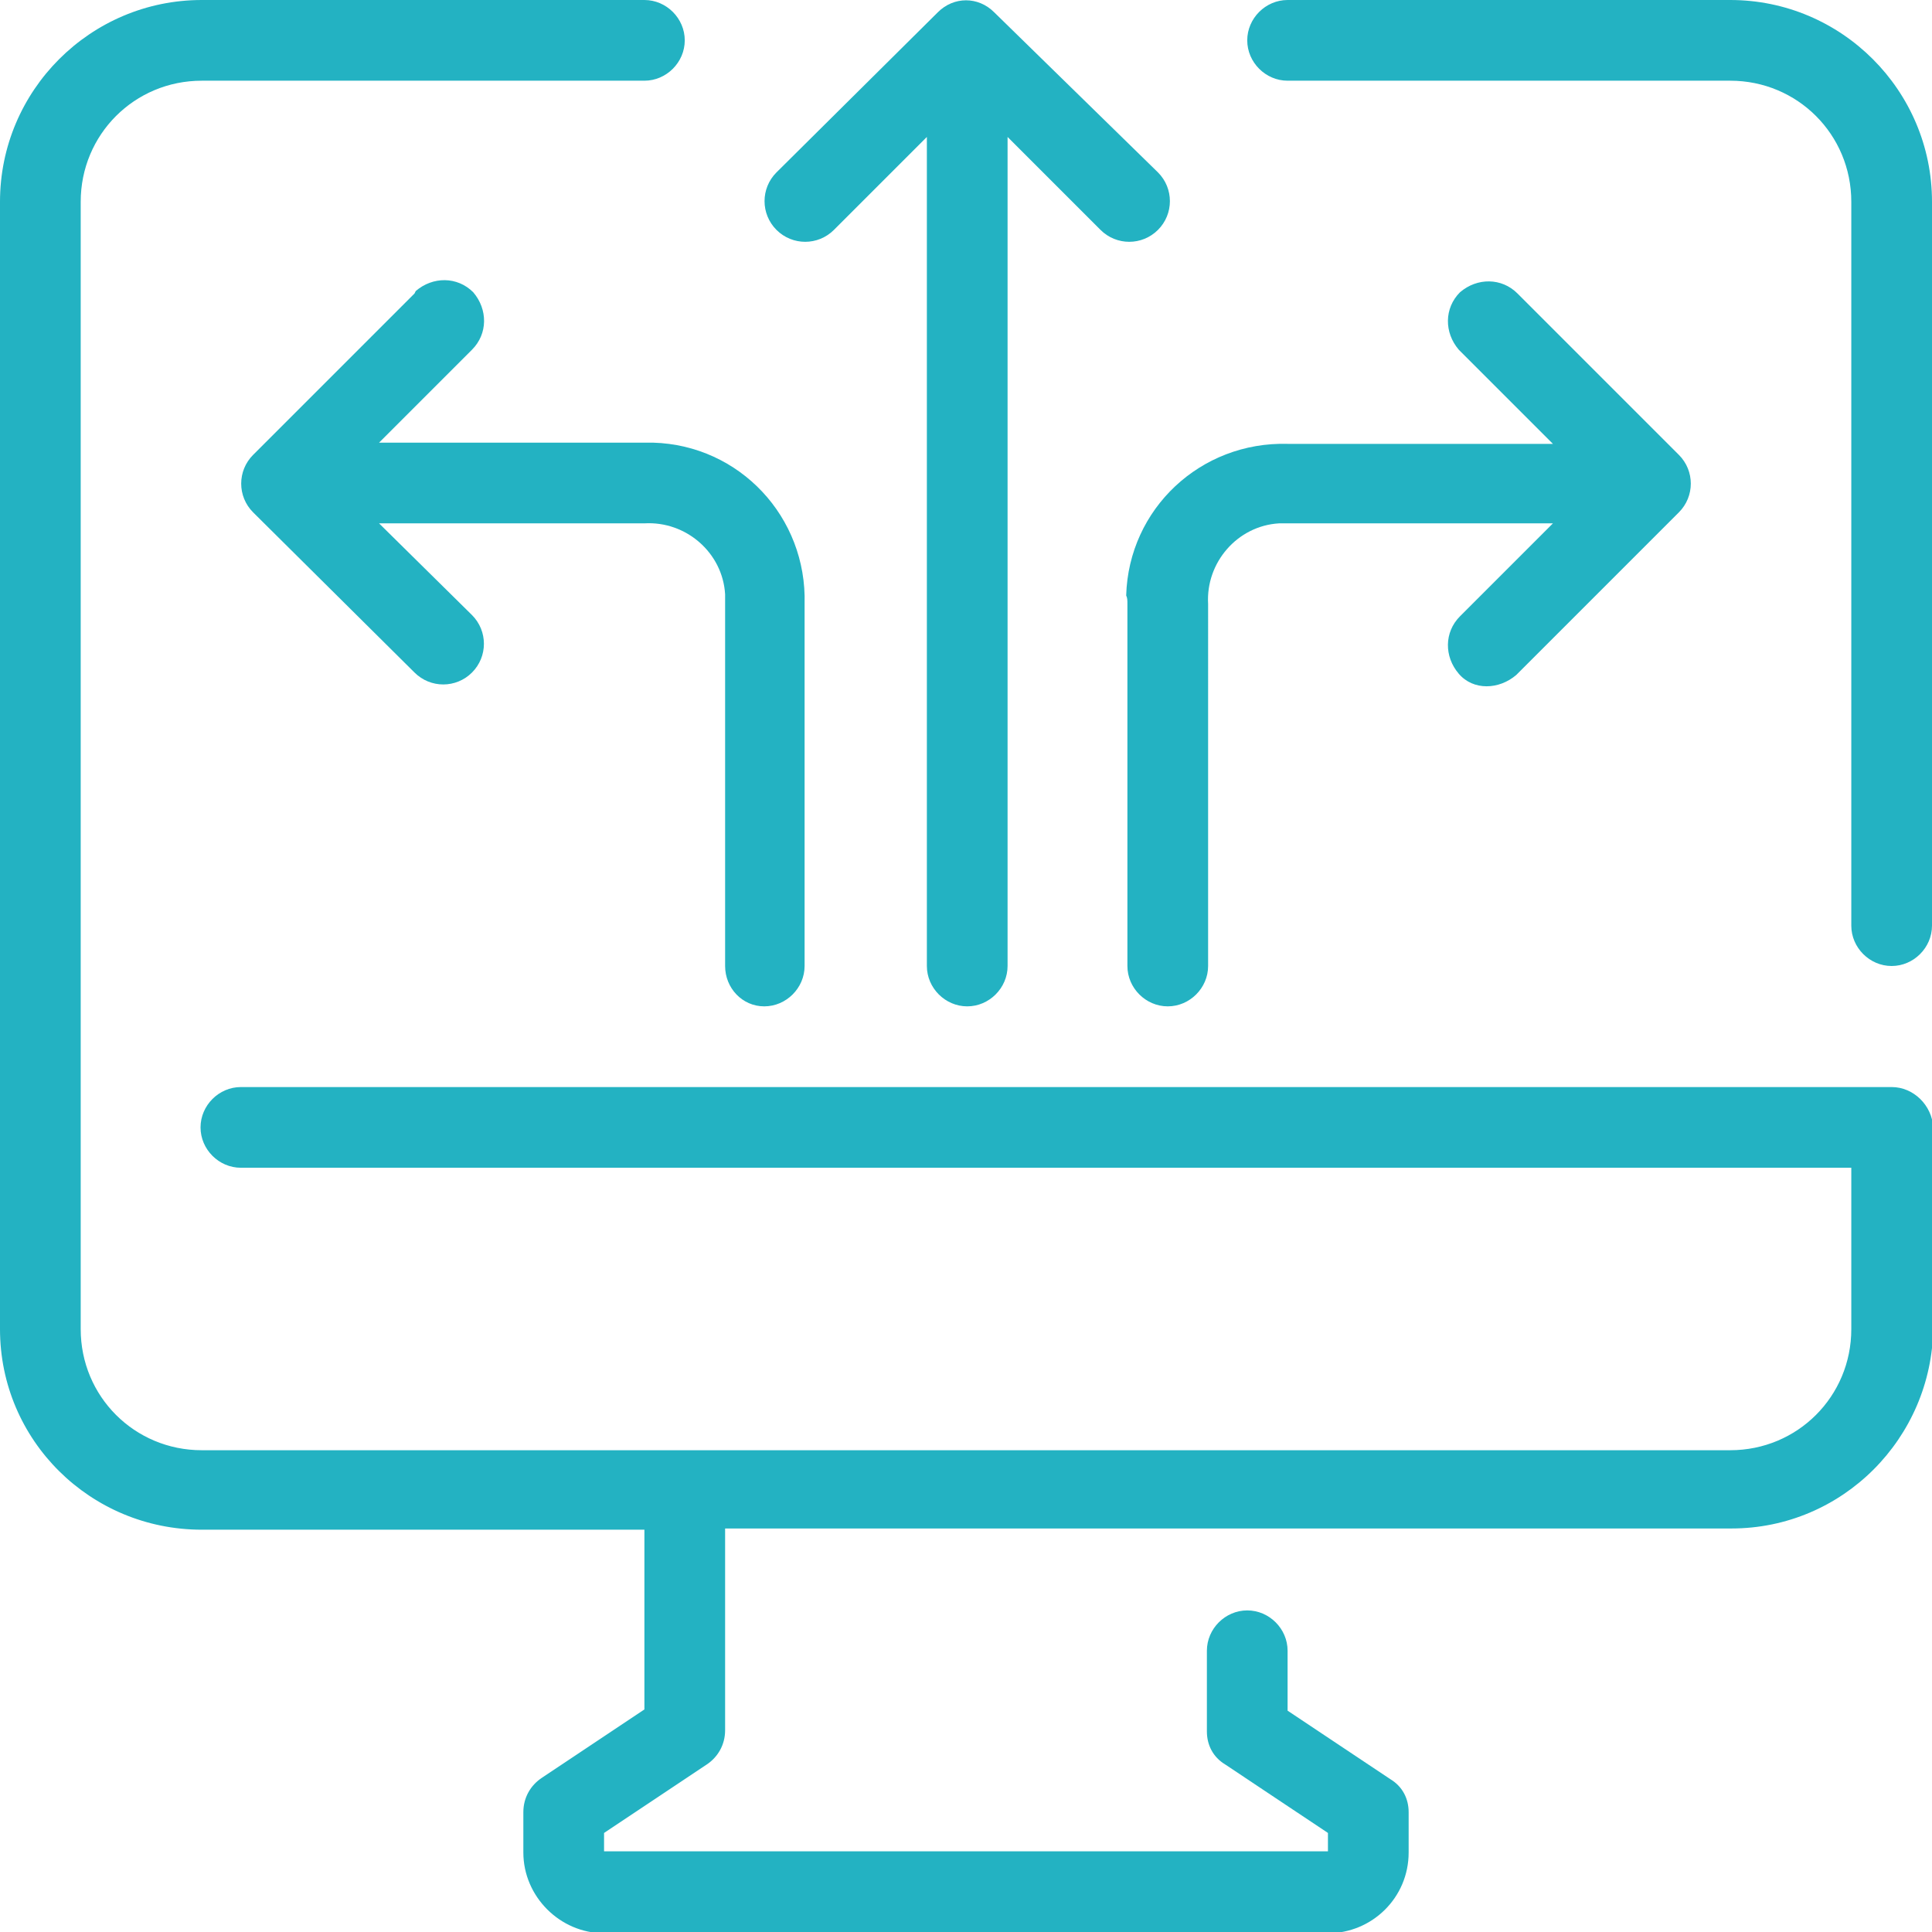
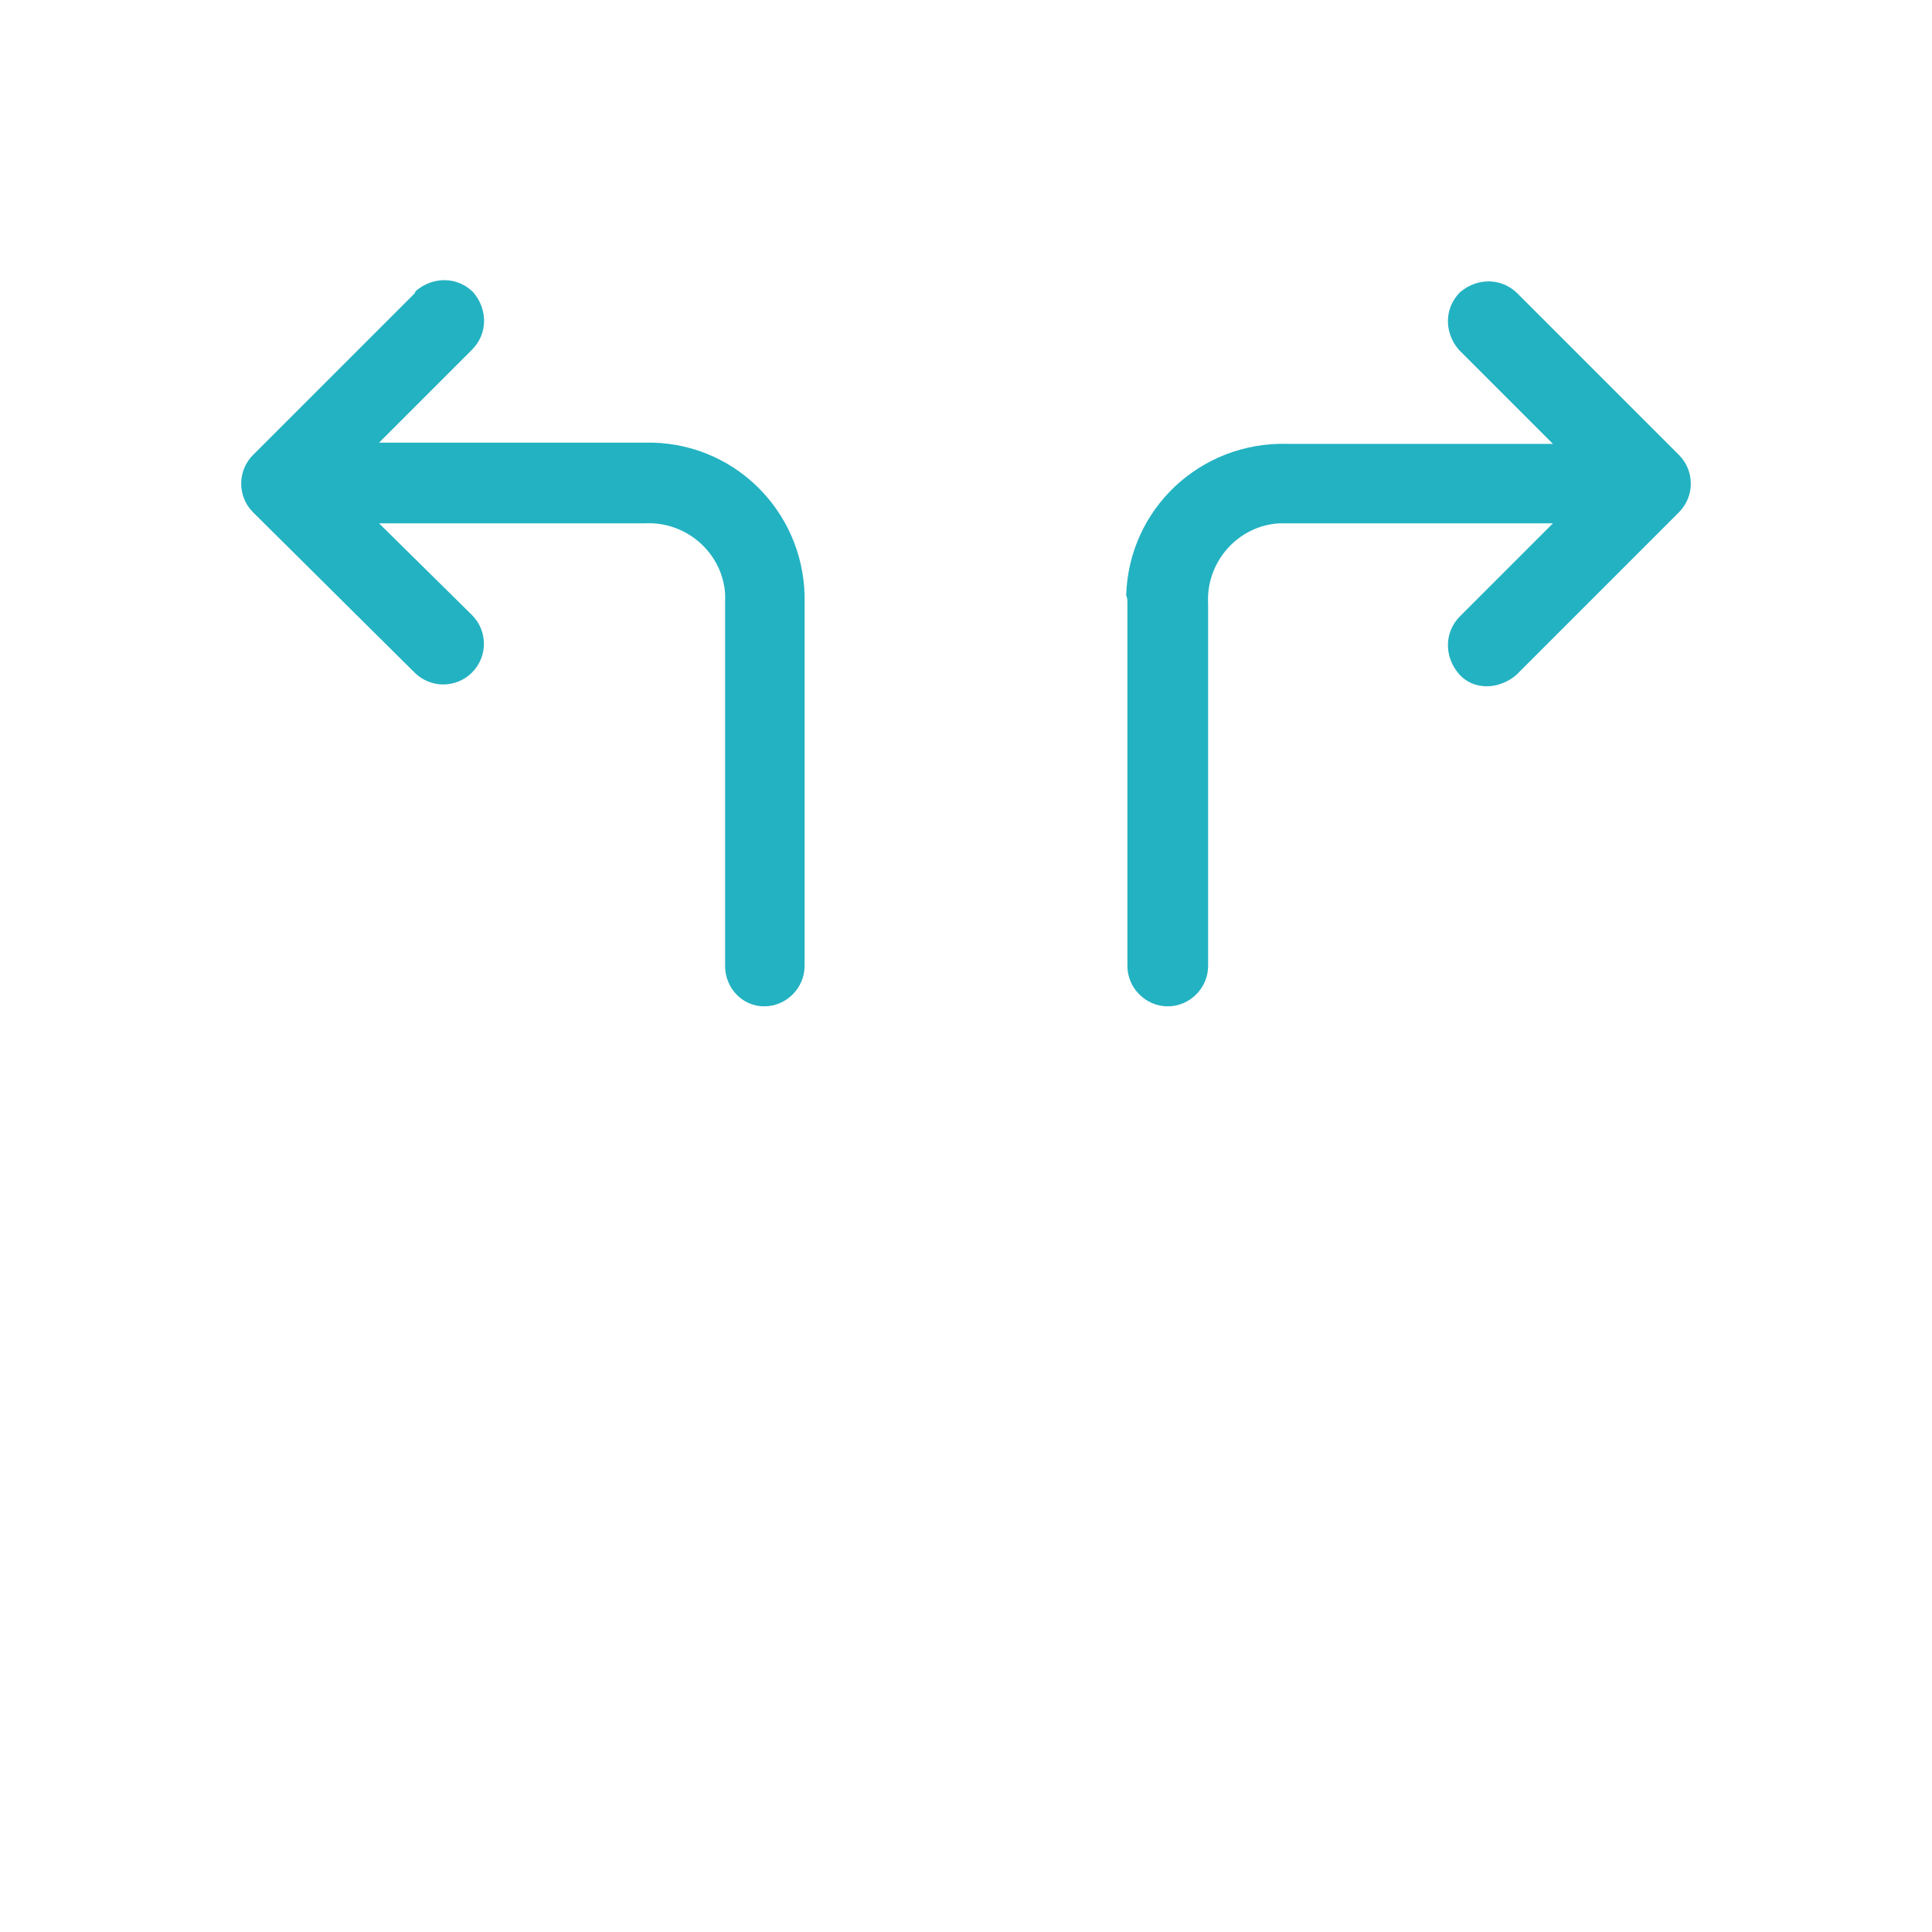
<svg xmlns="http://www.w3.org/2000/svg" version="1.1" id="Layer_1" x="0px" y="0px" viewBox="0 0 158 158" style="enable-background:new 0 0 158 158;" xml:space="preserve">
  <style type="text/css">
	.st0{fill:#23B2C2;}
</style>
  <title>COF.EX ICONS</title>
  <g>
-     <path class="st0" d="M141.5,0h-36.2c-1.8,0-3.3,1.5-3.3,3.3s1.5,3.3,3.3,3.3h36.2c5.5,0,9.9,4.4,9.9,9.9l0,0v59.2   c0,1.8,1.5,3.3,3.3,3.3c1.8,0,3.3-1.5,3.3-3.3V16.5C158,7.4,150.6,0,141.5,0z" />
-     <path class="st0" d="M154.7,88.9h-135c-1.8,0-3.3,1.5-3.3,3.3c0,1.8,1.5,3.3,3.3,3.3h131.7v13.2c0,5.5-4.4,9.9-9.9,9.9c0,0,0,0,0,0   H16.5c-5.5,0-9.9-4.4-9.9-9.9c0,0,0,0,0,0V16.5c0-5.5,4.4-9.9,9.9-9.9h36.2c1.8,0,3.3-1.5,3.3-3.3S54.5,0,52.7,0H16.5   C7.4,0,0,7.4,0,16.5v92.2c0,9.1,7.4,16.4,16.5,16.4h36.2v14.7l-8.4,5.6c-0.9,0.6-1.5,1.6-1.5,2.8v3.3c0,3.6,3,6.6,6.6,6.6h59.2   c3.6,0,6.6-2.9,6.6-6.6v-3.3c0-1.1-0.5-2.1-1.5-2.7l-8.4-5.6V135c0-1.8-1.5-3.3-3.3-3.3c-1.8,0-3.3,1.5-3.3,3.3v6.6   c0,1.1,0.5,2.1,1.5,2.7l8.4,5.6v1.5H49.4v-1.5l8.4-5.6c0.9-0.6,1.5-1.6,1.5-2.8v-16.5h82.3c9.1,0,16.4-7.4,16.5-16.4V92.2   C158,90.4,156.5,88.9,154.7,88.9z" />
-     <path class="st0" d="M68.2,18.8l7.6-7.6V79c0,1.8,1.5,3.3,3.3,3.3c1.8,0,3.3-1.5,3.3-3.3V11.2l7.6,7.6c1.3,1.3,3.4,1.3,4.7,0   c1.3-1.3,1.3-3.4,0-4.7L81.3,1C80-0.3,78-0.3,76.7,1L63.5,14.1c-1.3,1.3-1.3,3.4,0,4.7C64.8,20.1,66.9,20.1,68.2,18.8L68.2,18.8z" />
    <path class="st0" d="M92.2,49.4V79c0,1.8,1.5,3.3,3.3,3.3c1.8,0,3.3-1.5,3.3-3.3V49.4c-0.2-3.4,2.4-6.4,5.8-6.6c0.3,0,0.5,0,0.8,0   H127l-7.6,7.6c-1.3,1.3-1.3,3.3-0.1,4.7s3.3,1.3,4.7,0.1c0,0,0.1-0.1,0.1-0.1l13.2-13.2c1.3-1.3,1.3-3.4,0-4.7L124.1,24   c-1.3-1.3-3.3-1.3-4.7-0.1c-1.3,1.3-1.3,3.3-0.1,4.7l0.1,0.1l7.6,7.6h-21.7c-7.1-0.2-13,5.3-13.2,12.4c0,0,0,0,0,0   C92.2,48.9,92.2,49.1,92.2,49.4z" />
    <path class="st0" d="M62.5,82.3c1.8,0,3.3-1.5,3.3-3.3V49.4c0.2-7.1-5.3-13-12.4-13.2c0,0,0,0,0,0H31l7.6-7.6   c1.3-1.3,1.3-3.3,0.1-4.7c-1.3-1.3-3.3-1.3-4.7-0.1l0,0L33.9,24L20.7,37.2c-1.3,1.3-1.3,3.4,0,4.7L33.9,55c1.3,1.3,3.4,1.3,4.7,0   c1.3-1.3,1.3-3.4,0-4.7L31,42.8h21.7c3.4-0.2,6.4,2.4,6.6,5.8c0,0.3,0,0.5,0,0.8V79C59.3,80.8,60.7,82.3,62.5,82.3z" />
  </g>
</svg>